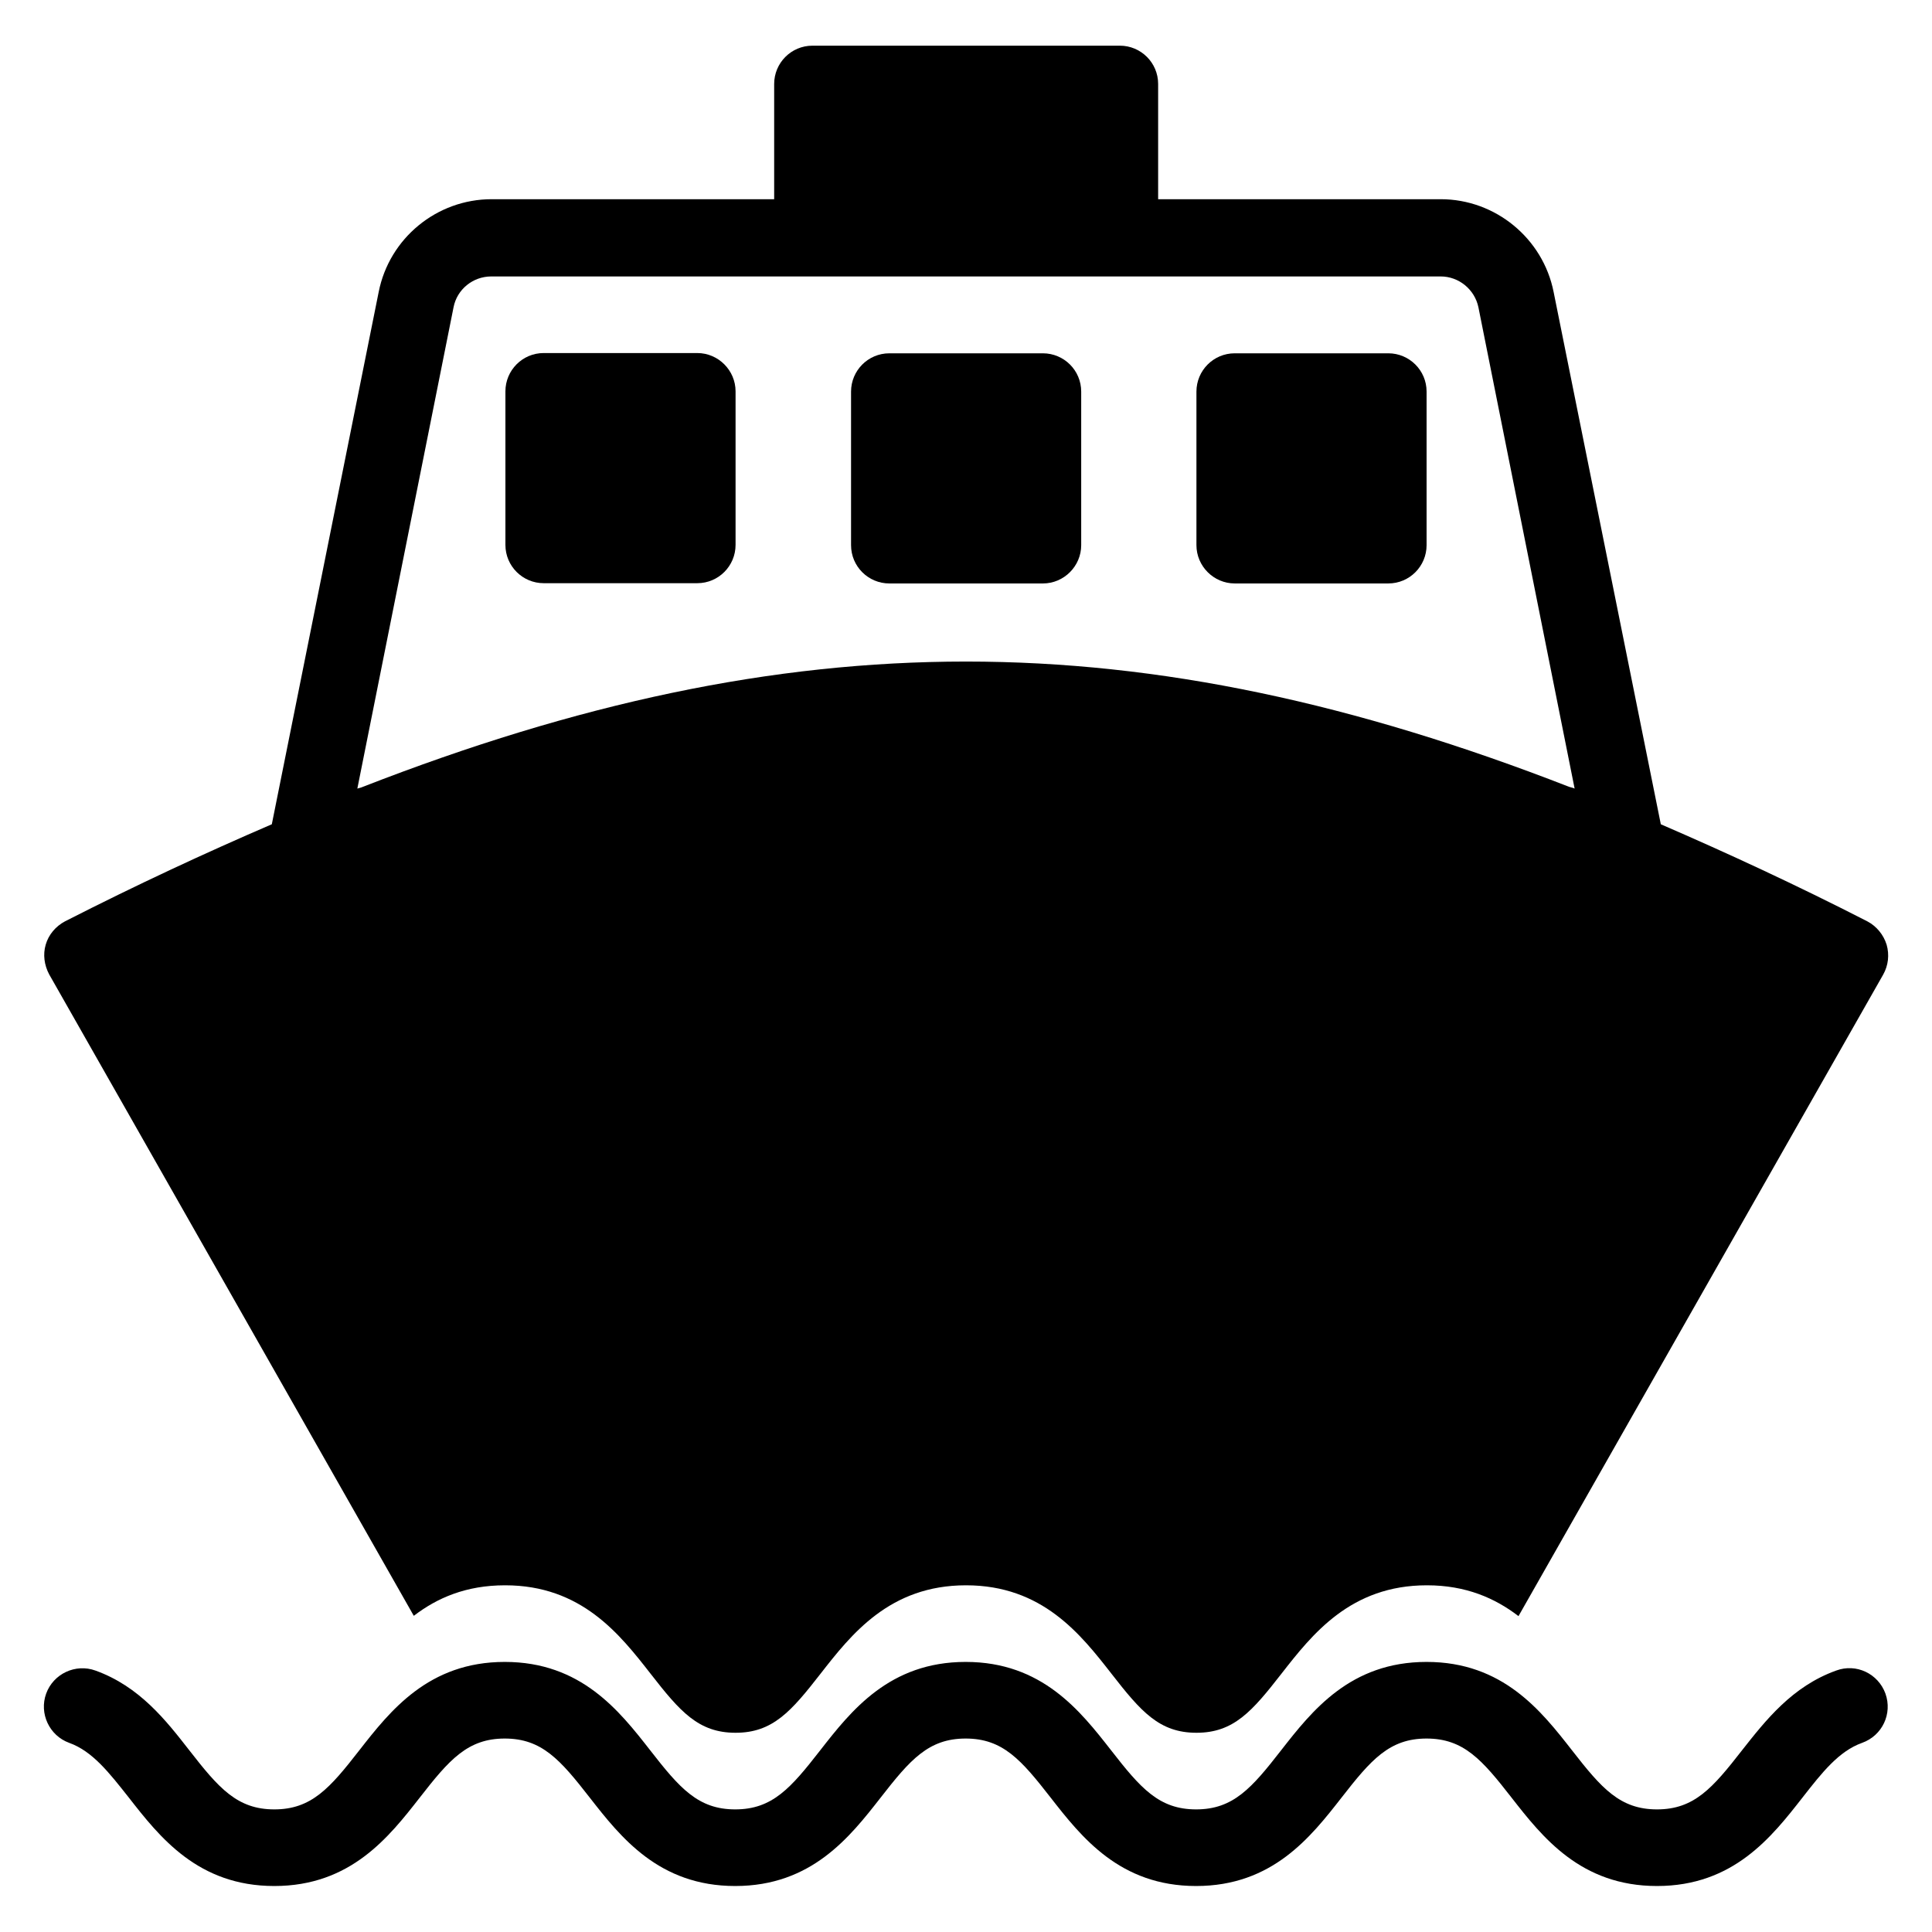
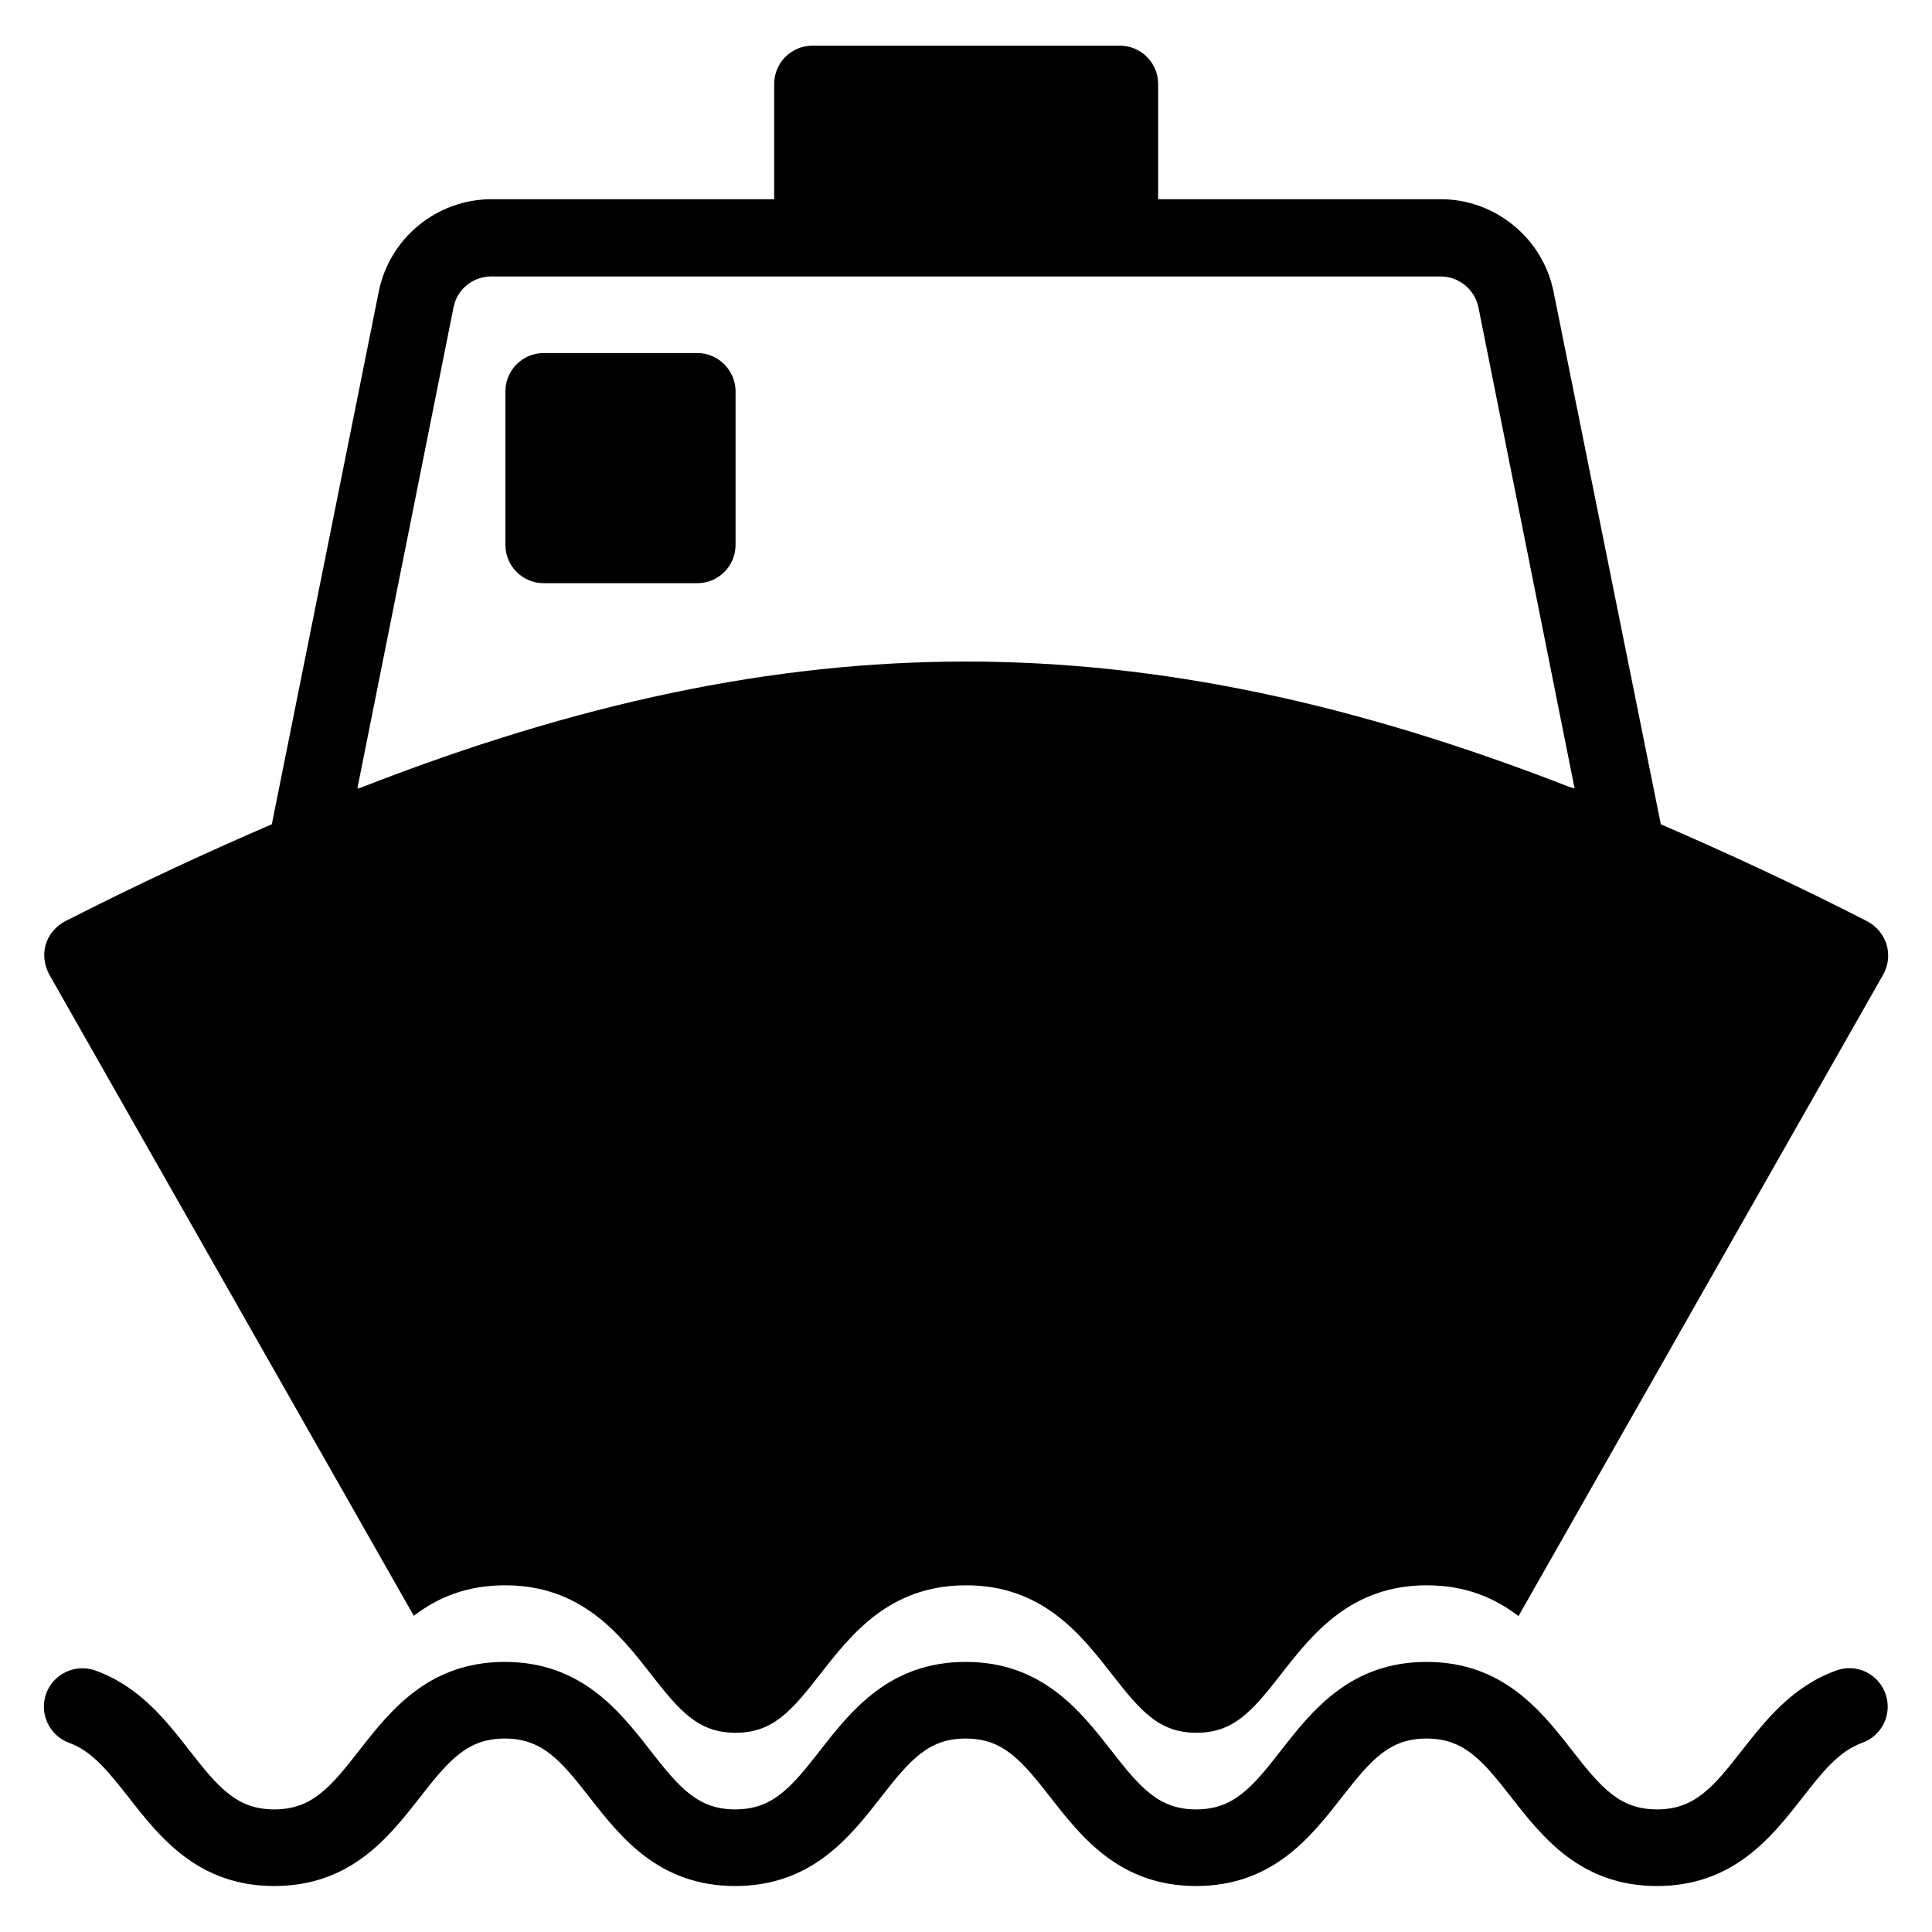
<svg xmlns="http://www.w3.org/2000/svg" fill="#000000" width="800px" height="800px" version="1.1" viewBox="144 144 512 512">
  <g>
    <path d="m643.66 592.82c-1.91-5.266-7.711-8.09-13.055-6.106-11.68 4.199-18.703 13.207-24.961 21.145-7.785 10-12.672 15.648-22.52 15.648s-14.734-5.648-22.52-15.648c-8.168-10.457-18.32-23.434-38.551-23.434-20.23 0-30.383 12.977-38.551 23.434-7.785 10-12.672 15.648-22.52 15.648s-14.734-5.648-22.52-15.648c-8.168-10.457-18.32-23.434-38.551-23.434-20.23 0-30.383 12.977-38.551 23.434-7.785 10-12.672 15.648-22.52 15.648s-14.734-5.648-22.52-15.648c-8.168-10.457-18.32-23.434-38.551-23.434-20.23 0-30.383 12.977-38.551 23.434-7.785 10-12.672 15.648-22.52 15.648s-14.734-5.648-22.52-15.648c-6.184-7.938-13.207-16.945-24.887-21.145-5.266-1.91-11.145 0.84-13.055 6.106-1.91 5.266 0.84 11.145 6.106 13.055 6.184 2.215 10.609 7.938 15.801 14.504 8.168 10.457 18.32 23.434 38.551 23.434s30.383-12.977 38.551-23.434c7.785-10 12.672-15.648 22.52-15.648 9.848 0 14.734 5.648 22.52 15.648 8.168 10.457 18.32 23.434 38.551 23.434 20.23 0 30.383-12.977 38.551-23.434 7.785-10 12.672-15.648 22.52-15.648s14.734 5.648 22.52 15.648c8.168 10.457 18.32 23.434 38.551 23.434s30.383-12.977 38.551-23.434c7.785-10 12.672-15.648 22.52-15.648 9.848 0 14.734 5.648 22.52 15.648 8.168 10.457 18.32 23.434 38.551 23.434 20.23 0 30.383-12.977 38.551-23.434 5.191-6.641 9.617-12.289 15.801-14.504 5.348-1.91 8.094-7.711 6.188-13.055z" />
    <path d="m328.78 237.56h-40.688c-5.648 0-10.152 4.582-10.152 10.152v40.688c0 5.648 4.582 10.152 10.152 10.152h40.688c5.648 0 10.152-4.582 10.152-10.152v-40.688c0-5.574-4.578-10.152-10.152-10.152z" />
-     <path d="m430.53 288.47v-40.688c0-5.648-4.582-10.152-10.152-10.152h-40.688c-5.648 0-10.152 4.582-10.152 10.152v40.688c0 5.648 4.582 10.152 10.152 10.152h40.688c5.574 0 10.152-4.578 10.152-10.152z" />
-     <path d="m471.22 298.62h40.688c5.648 0 10.152-4.582 10.152-10.152v-40.688c0-5.648-4.582-10.152-10.152-10.152h-40.688c-5.648 0-10.152 4.582-10.152 10.152v40.688c0 5.574 4.578 10.152 10.152 10.152z" />
    <path d="m253.66 572.21c6.184-4.734 13.816-8.09 24.199-8.09 20.23 0 30.383 12.977 38.551 23.434 7.785 10 12.672 15.648 22.52 15.648s14.734-5.648 22.52-15.648c8.168-10.457 18.32-23.434 38.551-23.434 20.23 0 30.383 12.977 38.551 23.434 7.785 10 12.672 15.648 22.52 15.648 9.848 0 14.734-5.648 22.52-15.648 8.168-10.457 18.32-23.434 38.551-23.434 10.383 0 18.09 3.434 24.273 8.168l96.641-170c1.375-2.441 1.68-5.266 0.918-7.938-0.84-2.672-2.672-4.887-5.113-6.184-18.93-9.695-37.098-18.09-54.73-25.727l-28.41-141.07c-2.824-14.199-15.418-24.578-29.922-24.578h-74.883v-30.535c0-5.648-4.582-10.152-10.152-10.152h-81.453c-5.648 0-10.152 4.582-10.152 10.152v30.535h-74.883c-14.504 0-27.098 10.305-29.922 24.578l-28.324 141.07c-17.711 7.633-35.801 16.031-54.809 25.727-2.441 1.297-4.352 3.512-5.113 6.184-0.766 2.594-0.383 5.418 0.914 7.859zm-14.961-219.23 25.496-127.55c0.918-4.734 5.113-8.168 10-8.168h251.6c4.809 0 9.008 3.434 10 8.168l25.496 127.55c-0.457-0.23-0.992-0.305-1.449-0.457-113.66-44.273-206.03-44.273-319.69 0-0.457 0.227-0.992 0.305-1.449 0.457z" />
  </g>
</svg>